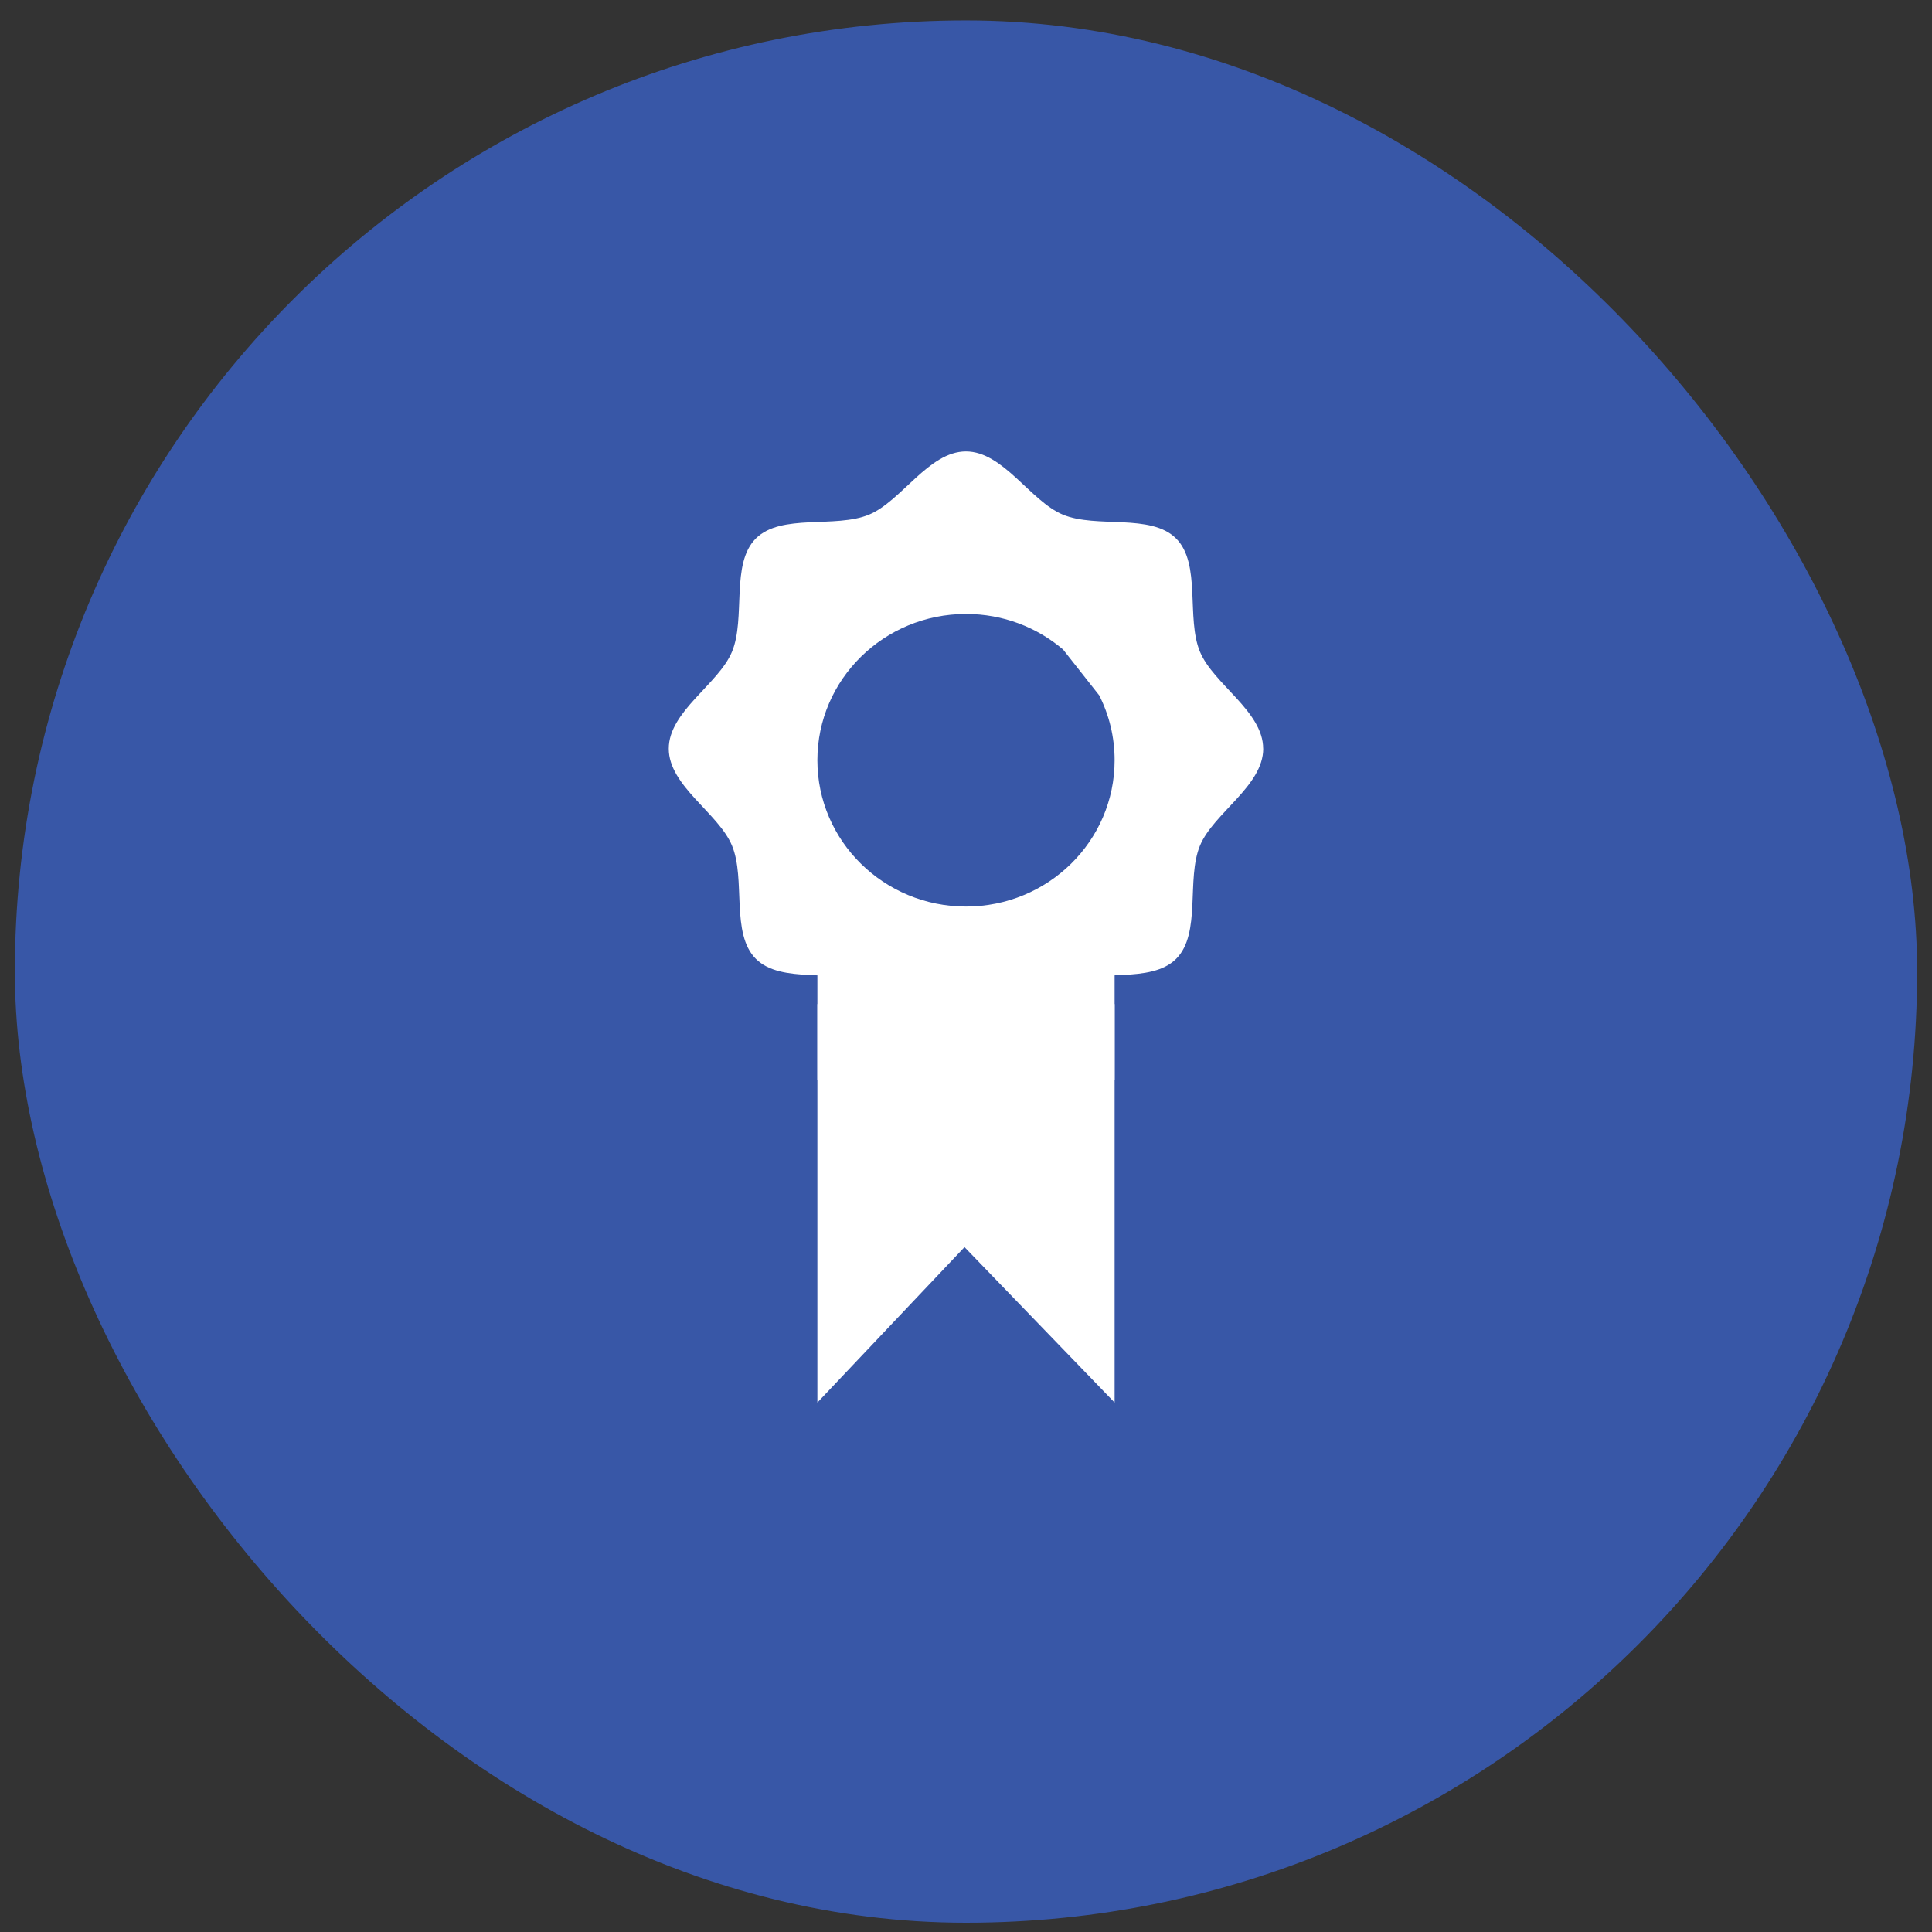
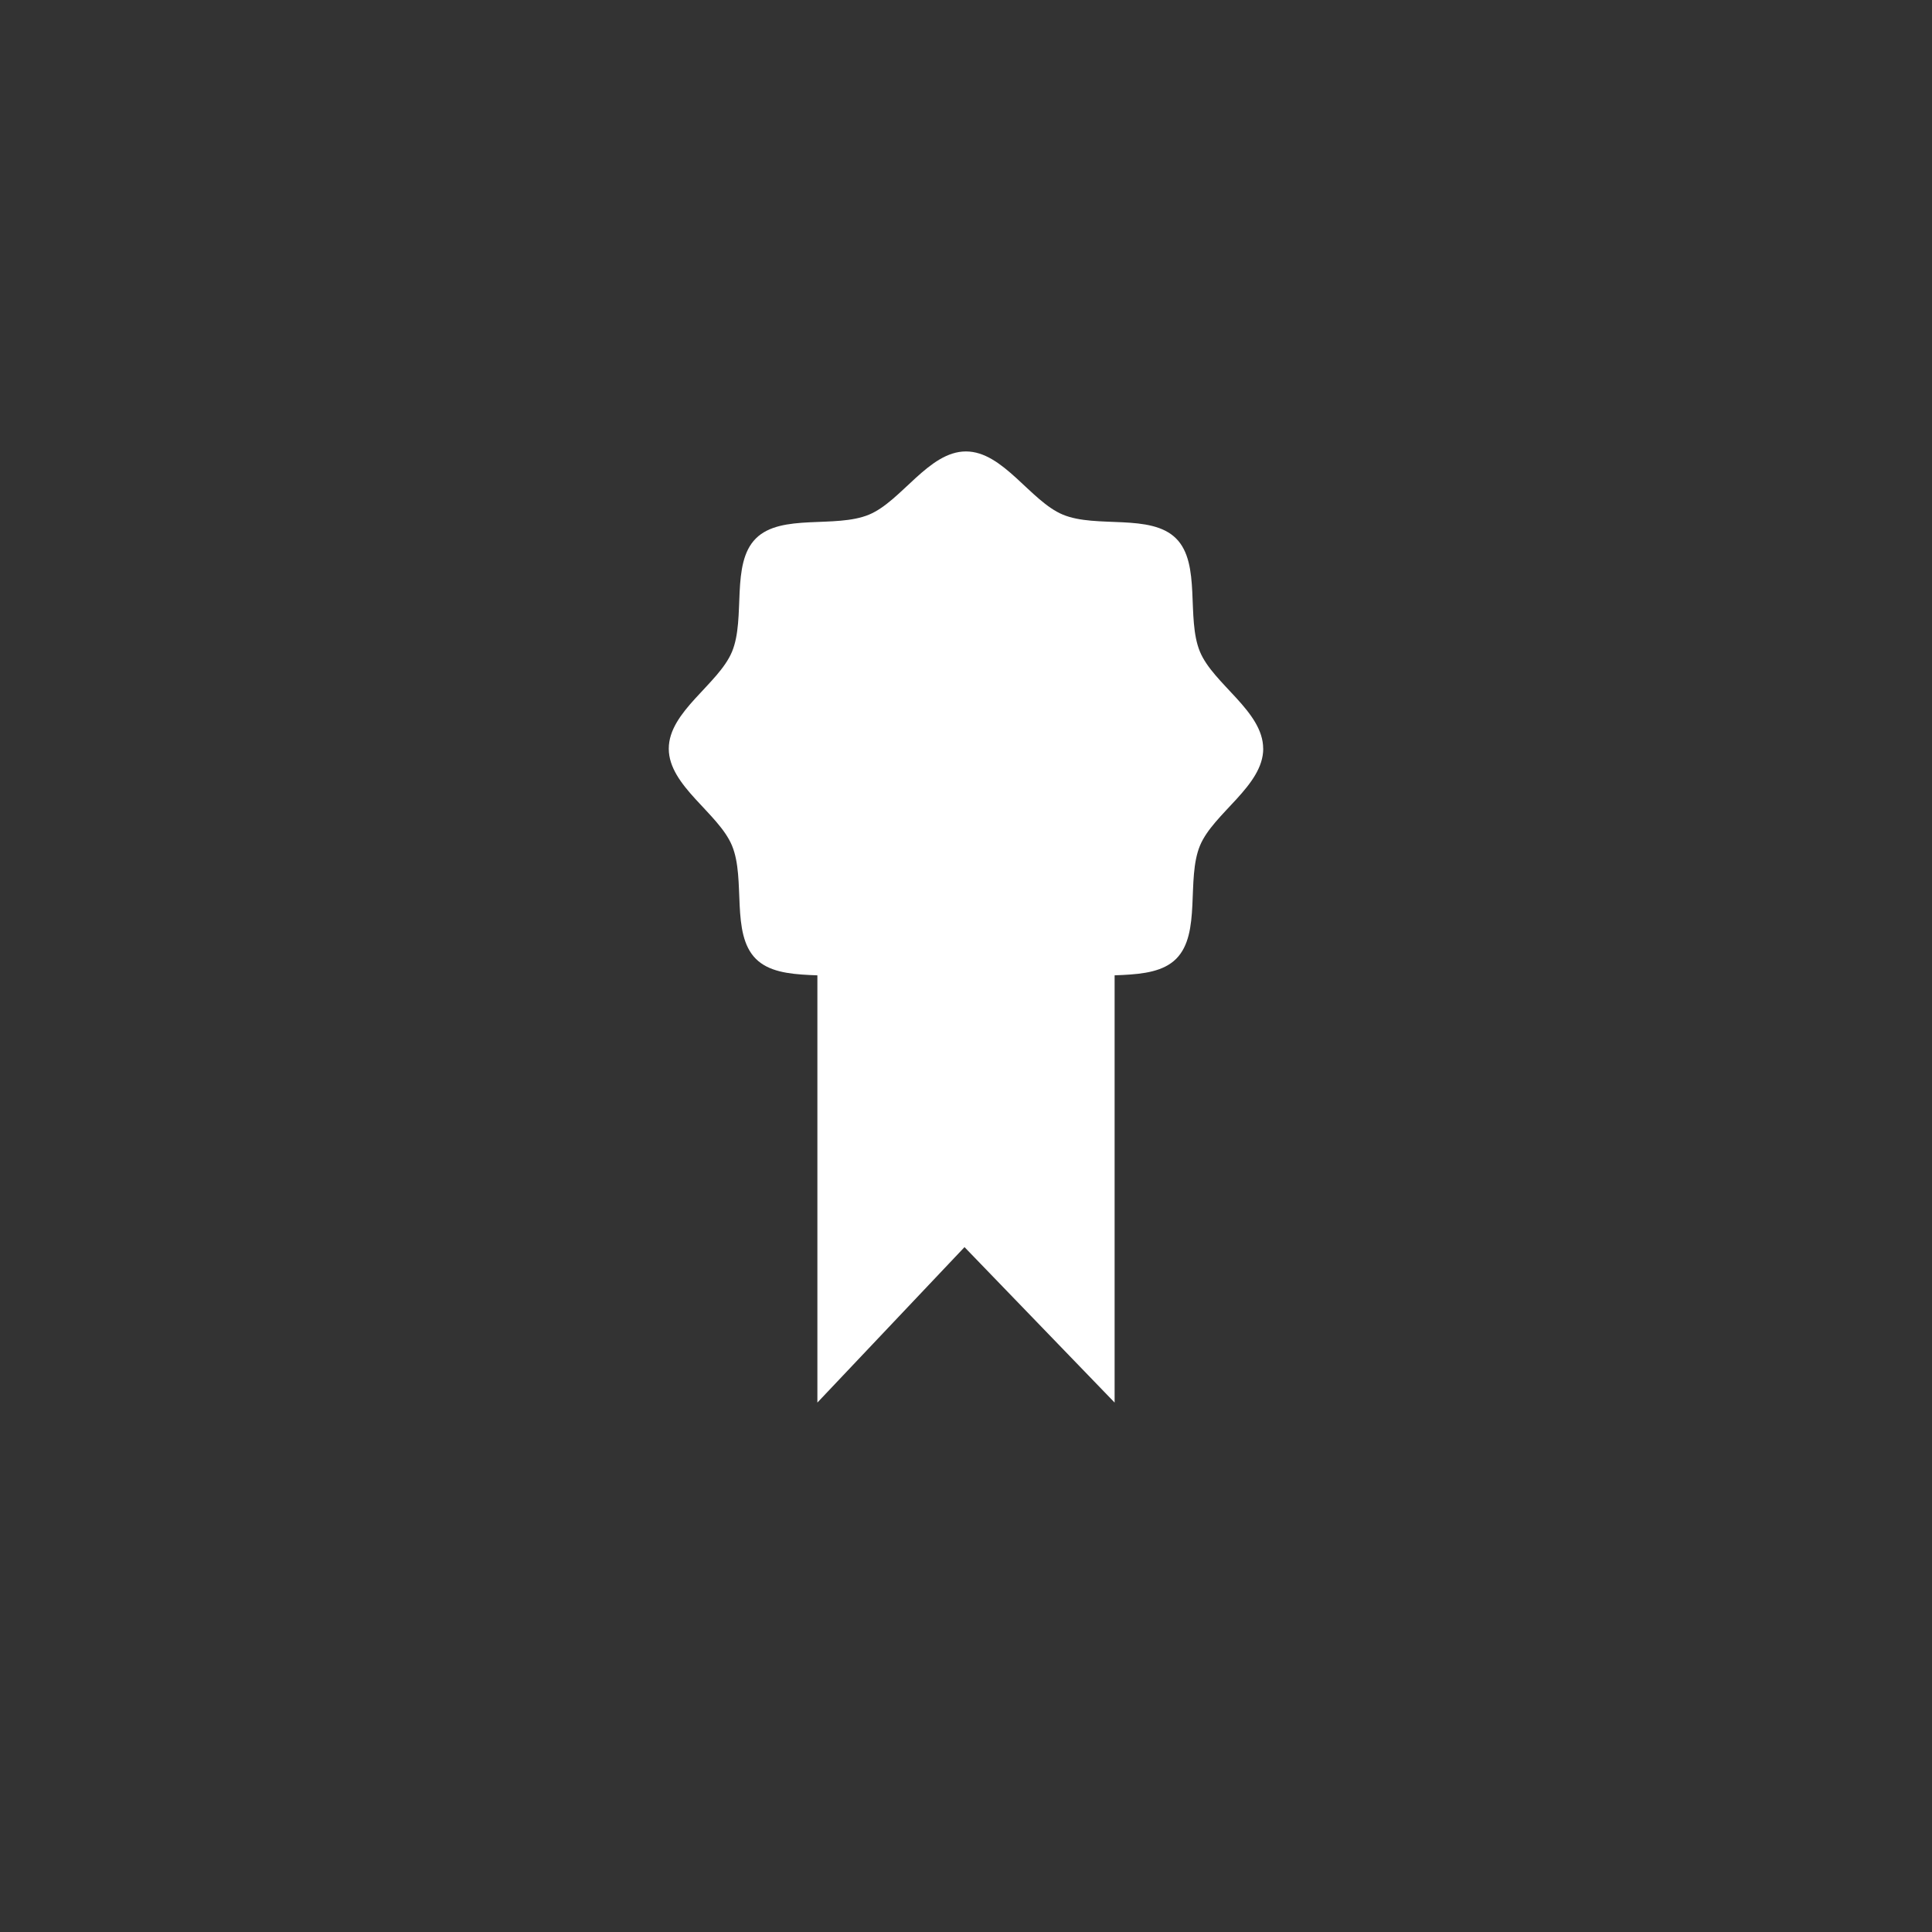
<svg xmlns="http://www.w3.org/2000/svg" width="65" height="65" viewBox="0 0 65 65" fill="none">
  <rect x="0" y="0" width="65" height="65" fill="#333333" stroke="none" />
-   <rect x="0.5" y="0.688" width="64" height="64" rx="32" fill="#3857A7" />
  <path d="M42.5 25.187C42.5 26.443 40.827 27.356 40.373 28.447C39.903 29.578 40.425 31.404 39.571 32.258C38.718 33.11 36.893 32.59 35.76 33.061C34.669 33.512 33.754 35.188 32.5 35.188C31.246 35.188 30.331 33.514 29.24 33.061C28.109 32.59 26.283 33.112 25.429 32.258C24.577 31.406 25.097 29.58 24.627 28.449C24.175 27.358 22.5 26.443 22.5 25.188C22.5 23.934 24.173 23.019 24.627 21.928C25.097 20.797 24.575 18.971 25.429 18.117C26.282 17.265 28.107 17.785 29.238 17.314C30.329 16.861 31.244 15.188 32.498 15.188C33.752 15.188 34.667 16.861 35.758 17.314C36.889 17.785 38.715 17.263 39.569 18.117C40.421 18.969 39.901 20.795 40.371 21.926C40.823 23.017 42.498 23.932 42.498 25.187H42.5Z" fill="white" />
  <path d="M37.5 32.188V47.188L32.45 41.958L27.5 47.188V32.188H37.5Z" fill="white" />
-   <path d="M37.5 33.781V36.341C36.918 36.368 36.337 36.404 35.873 36.636C34.77 37.194 33.848 39.25 32.58 39.25C31.311 39.25 30.39 37.194 29.288 36.636C28.782 36.381 28.136 36.363 27.5 36.332V33.781H37.5Z" fill="white" />
-   <path d="M36.983 23.396C37.315 24.054 37.5 24.794 37.5 25.578C37.5 28.297 35.262 30.5 32.5 30.5C29.738 30.5 27.5 28.297 27.5 25.578C27.5 22.859 29.739 20.656 32.5 20.656C33.75 20.656 34.891 21.106 35.768 21.854" fill="#3857A7" />
</svg>